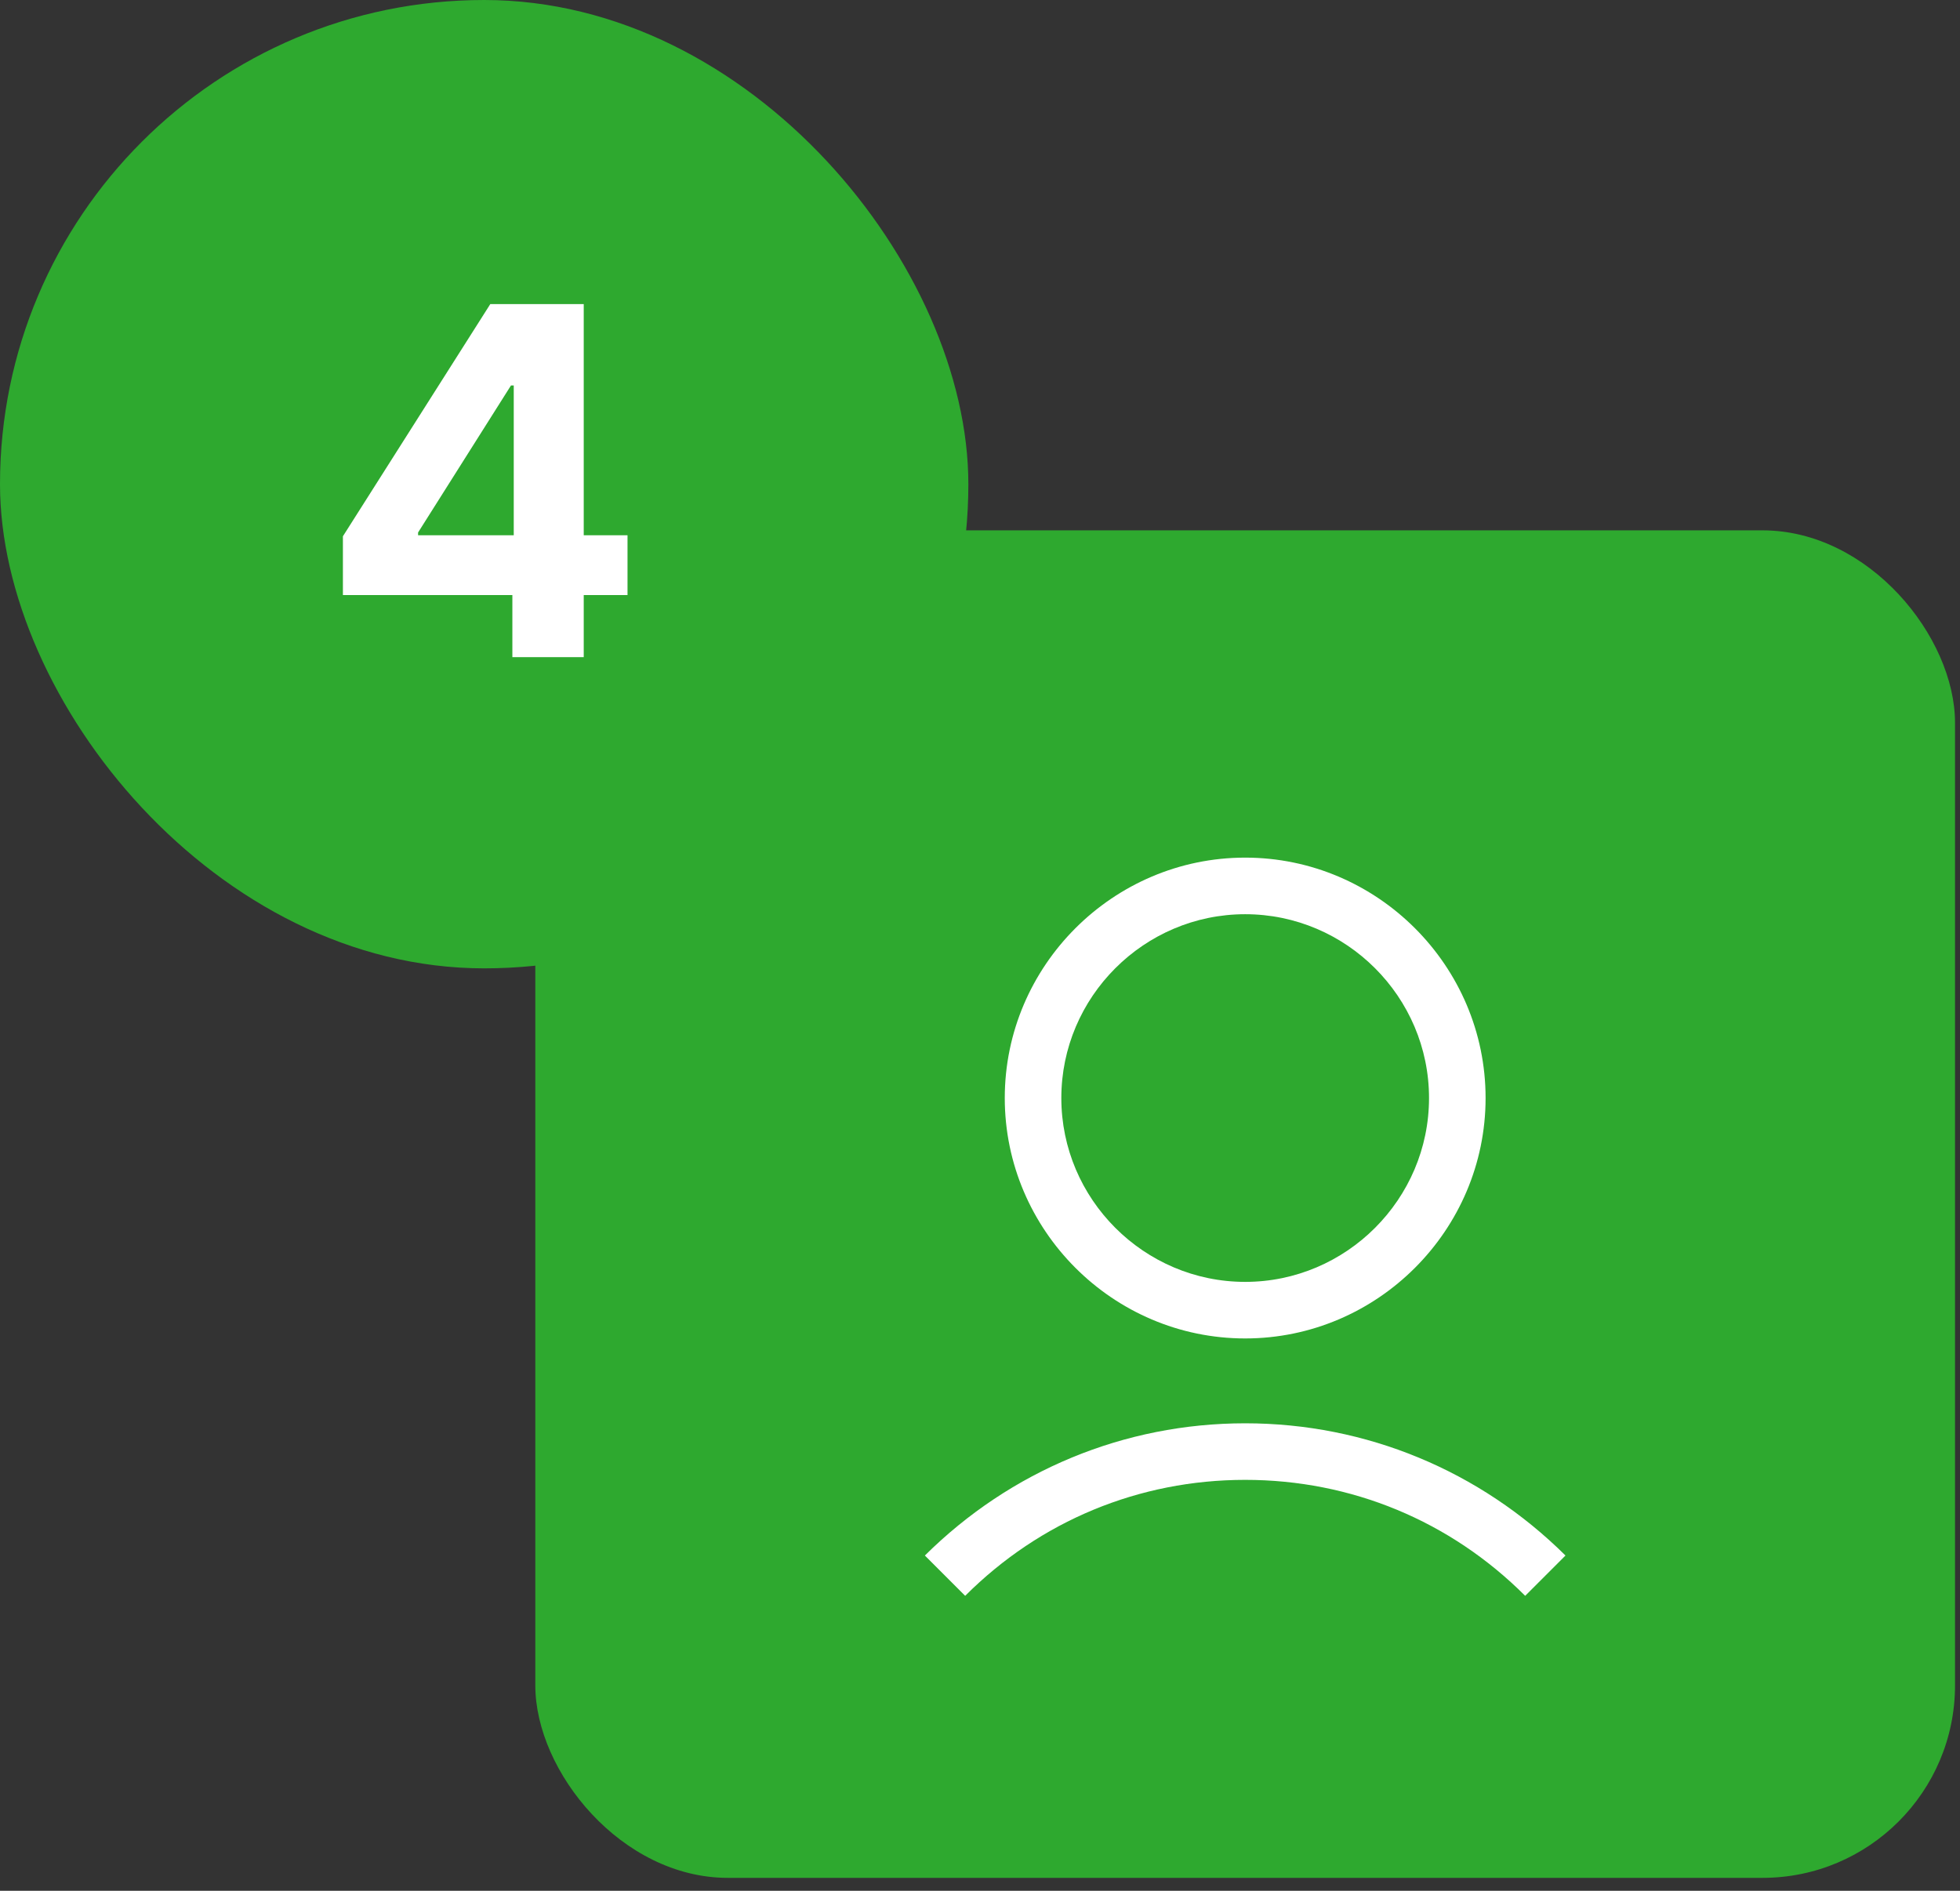
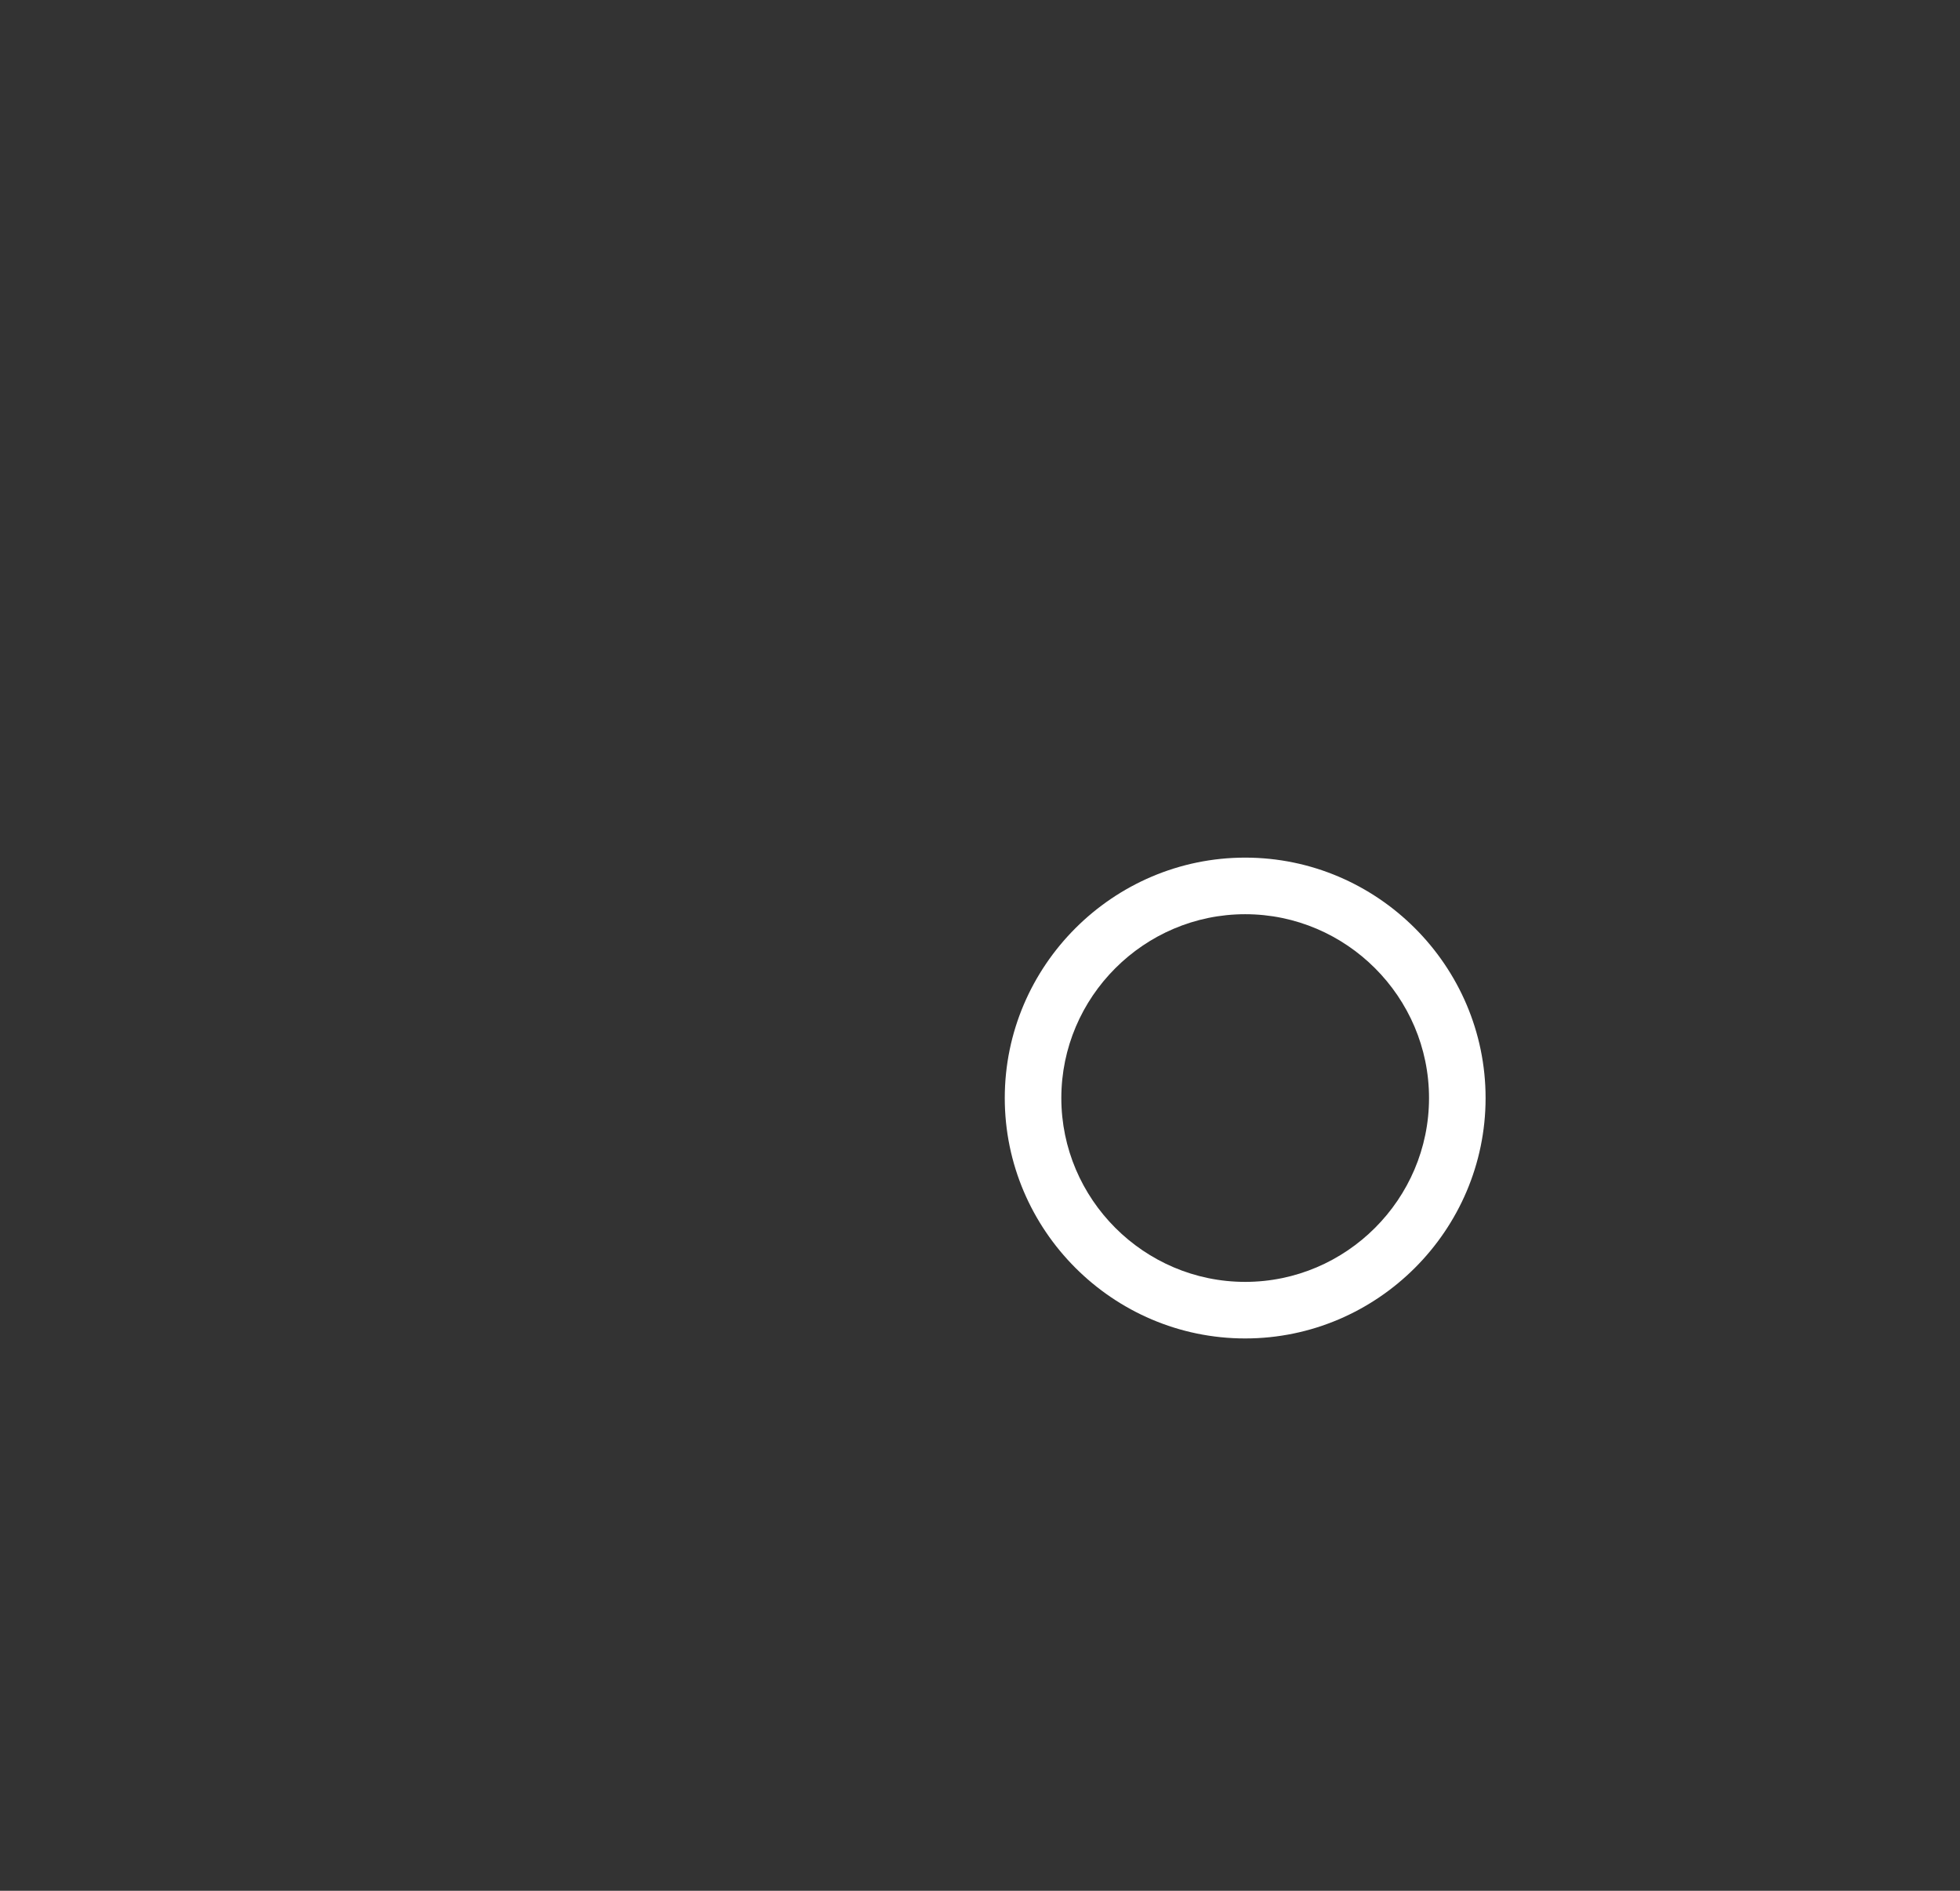
<svg xmlns="http://www.w3.org/2000/svg" width="85" height="82" viewBox="0 0 85 82" fill="none">
  <rect x="0" y="0" width="85" height="82" fill="#333333" stroke="none" />
-   <rect x="23.215" y="23" width="61.569" height="58.438" rx="8.348" fill="#2EA92F" />
  <path d="M43.574 47.619C43.574 53.353 48.266 58.045 54 58.045C59.734 58.045 64.426 53.353 64.426 47.619C64.426 41.885 59.734 37.193 54 37.193C48.266 37.193 43.574 41.885 43.574 47.619ZM61.973 47.619C61.973 52.004 58.385 55.592 54 55.592C49.615 55.592 46.027 52.004 46.027 47.619C46.027 43.234 49.615 39.647 54 39.647C58.385 39.647 61.973 43.234 61.973 47.619Z" fill="white" />
-   <path d="M41.857 69.207C45.108 65.956 49.401 64.178 54 64.178C58.6 64.178 62.893 65.956 66.143 69.207L67.891 67.459C64.181 63.779 59.244 61.725 54 61.725C48.757 61.725 43.82 63.779 40.109 67.459L41.857 69.207Z" fill="white" />
-   <rect width="41.995" height="41.995" rx="20.998" fill="#2EA92F" />
-   <path d="M14.871 25.807V23.257L21.263 13.187H23.461V16.716H22.16L18.131 23.093V23.212H27.214V25.807H14.871ZM22.22 28.498V25.029L22.28 23.9V13.187H25.315V28.498H22.22Z" fill="white" />
</svg>